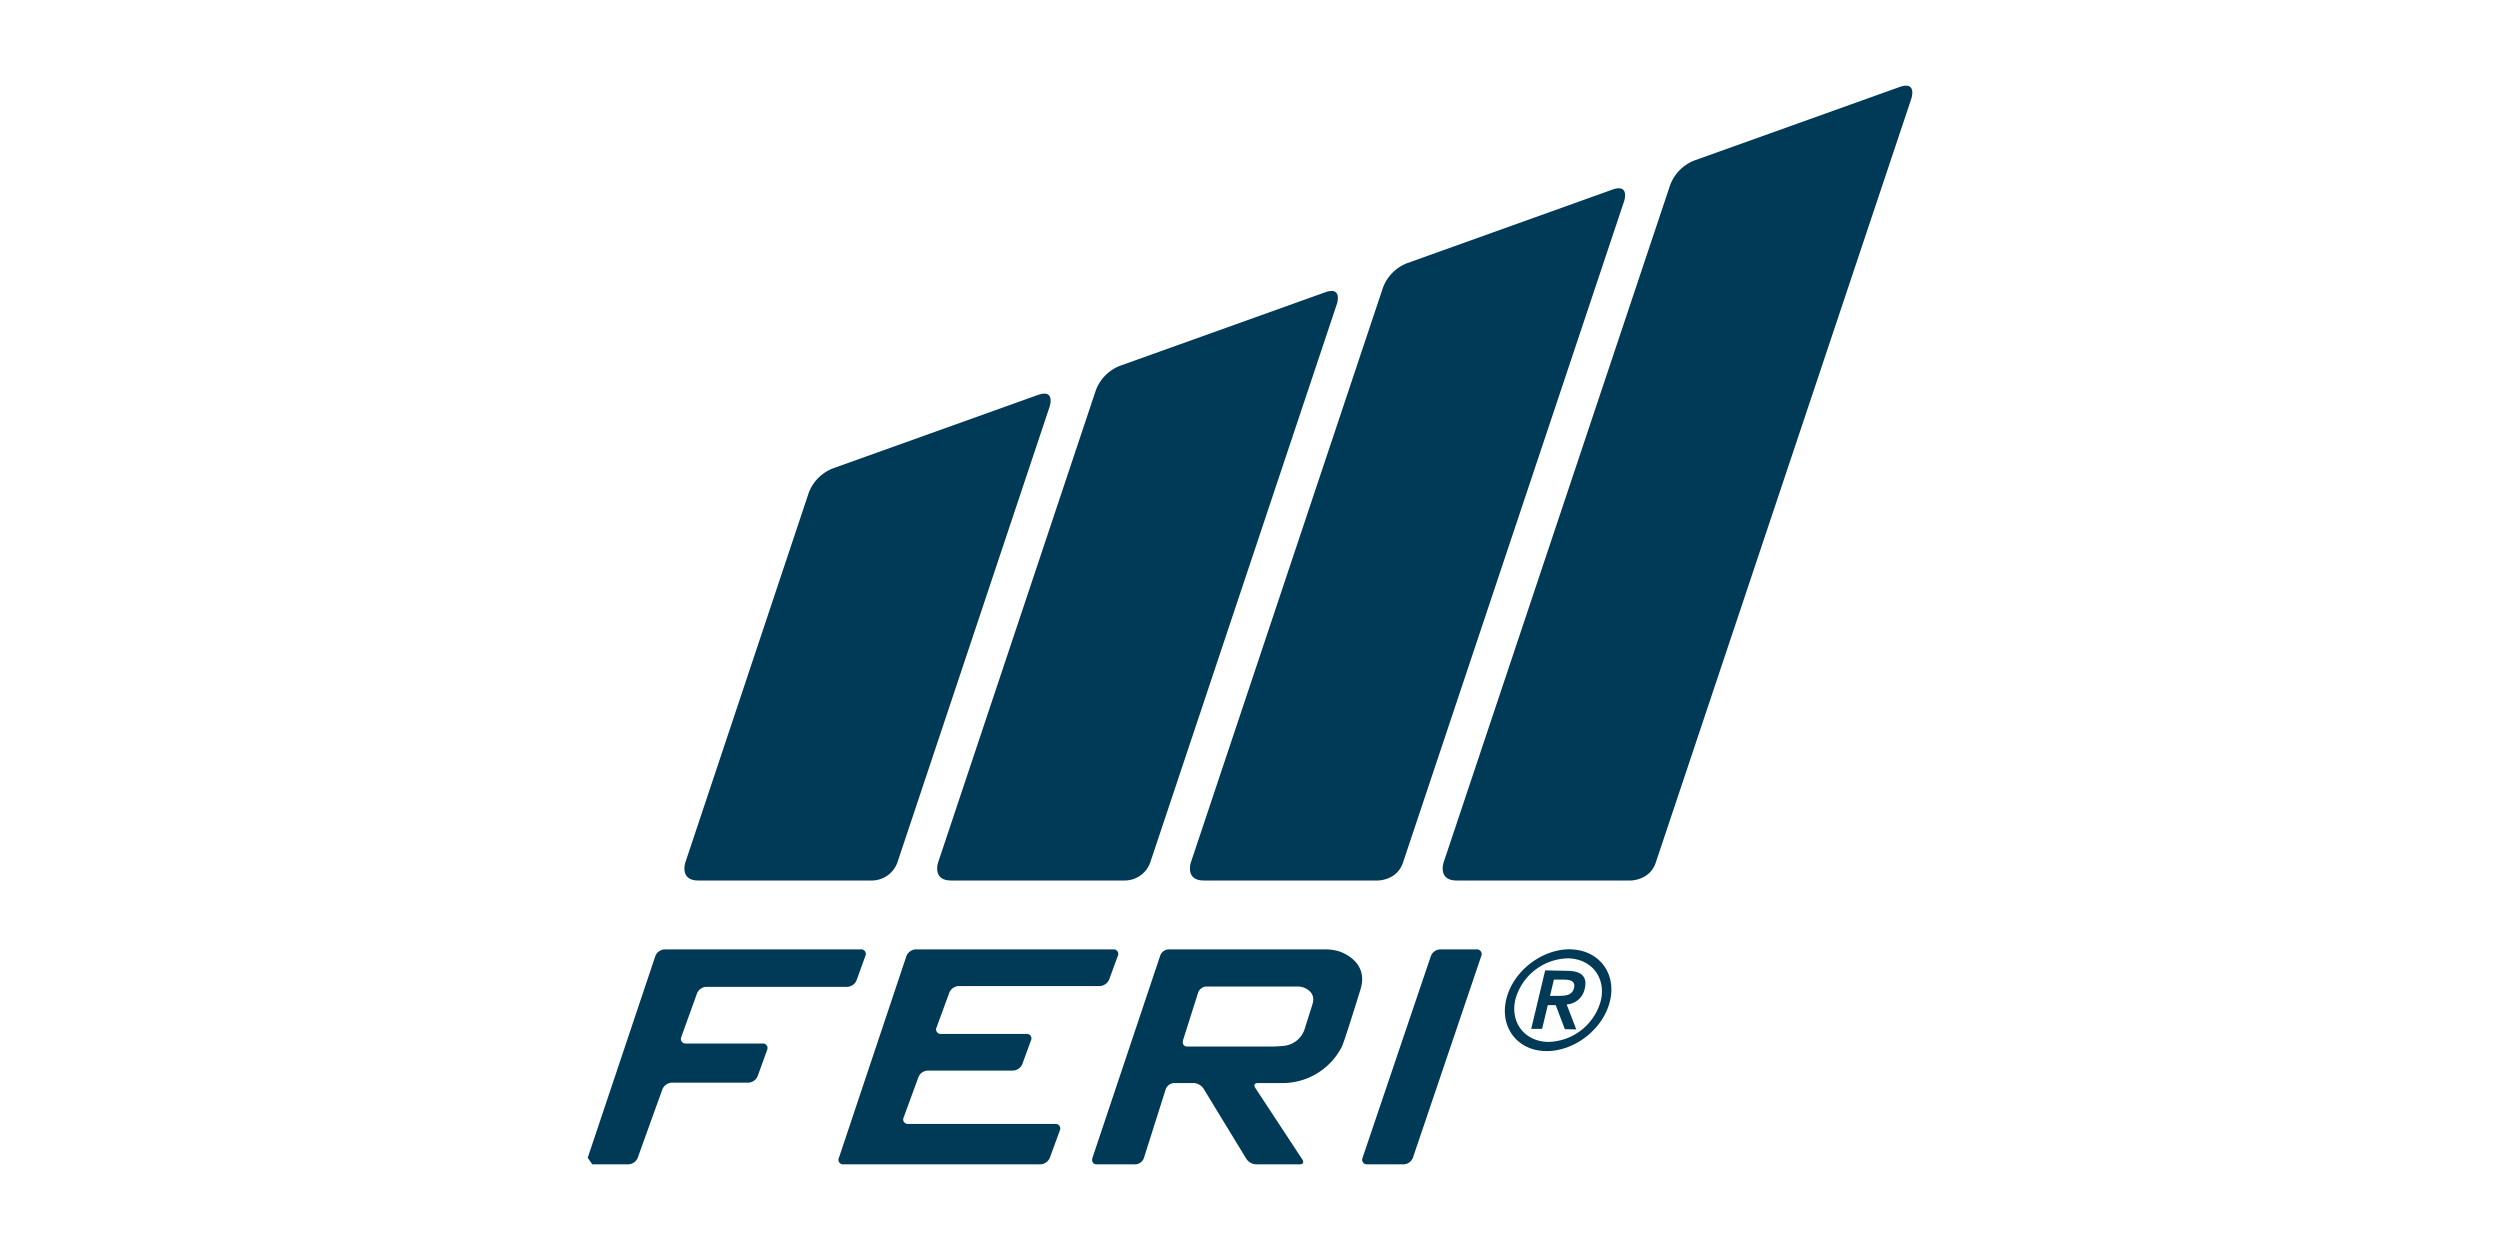
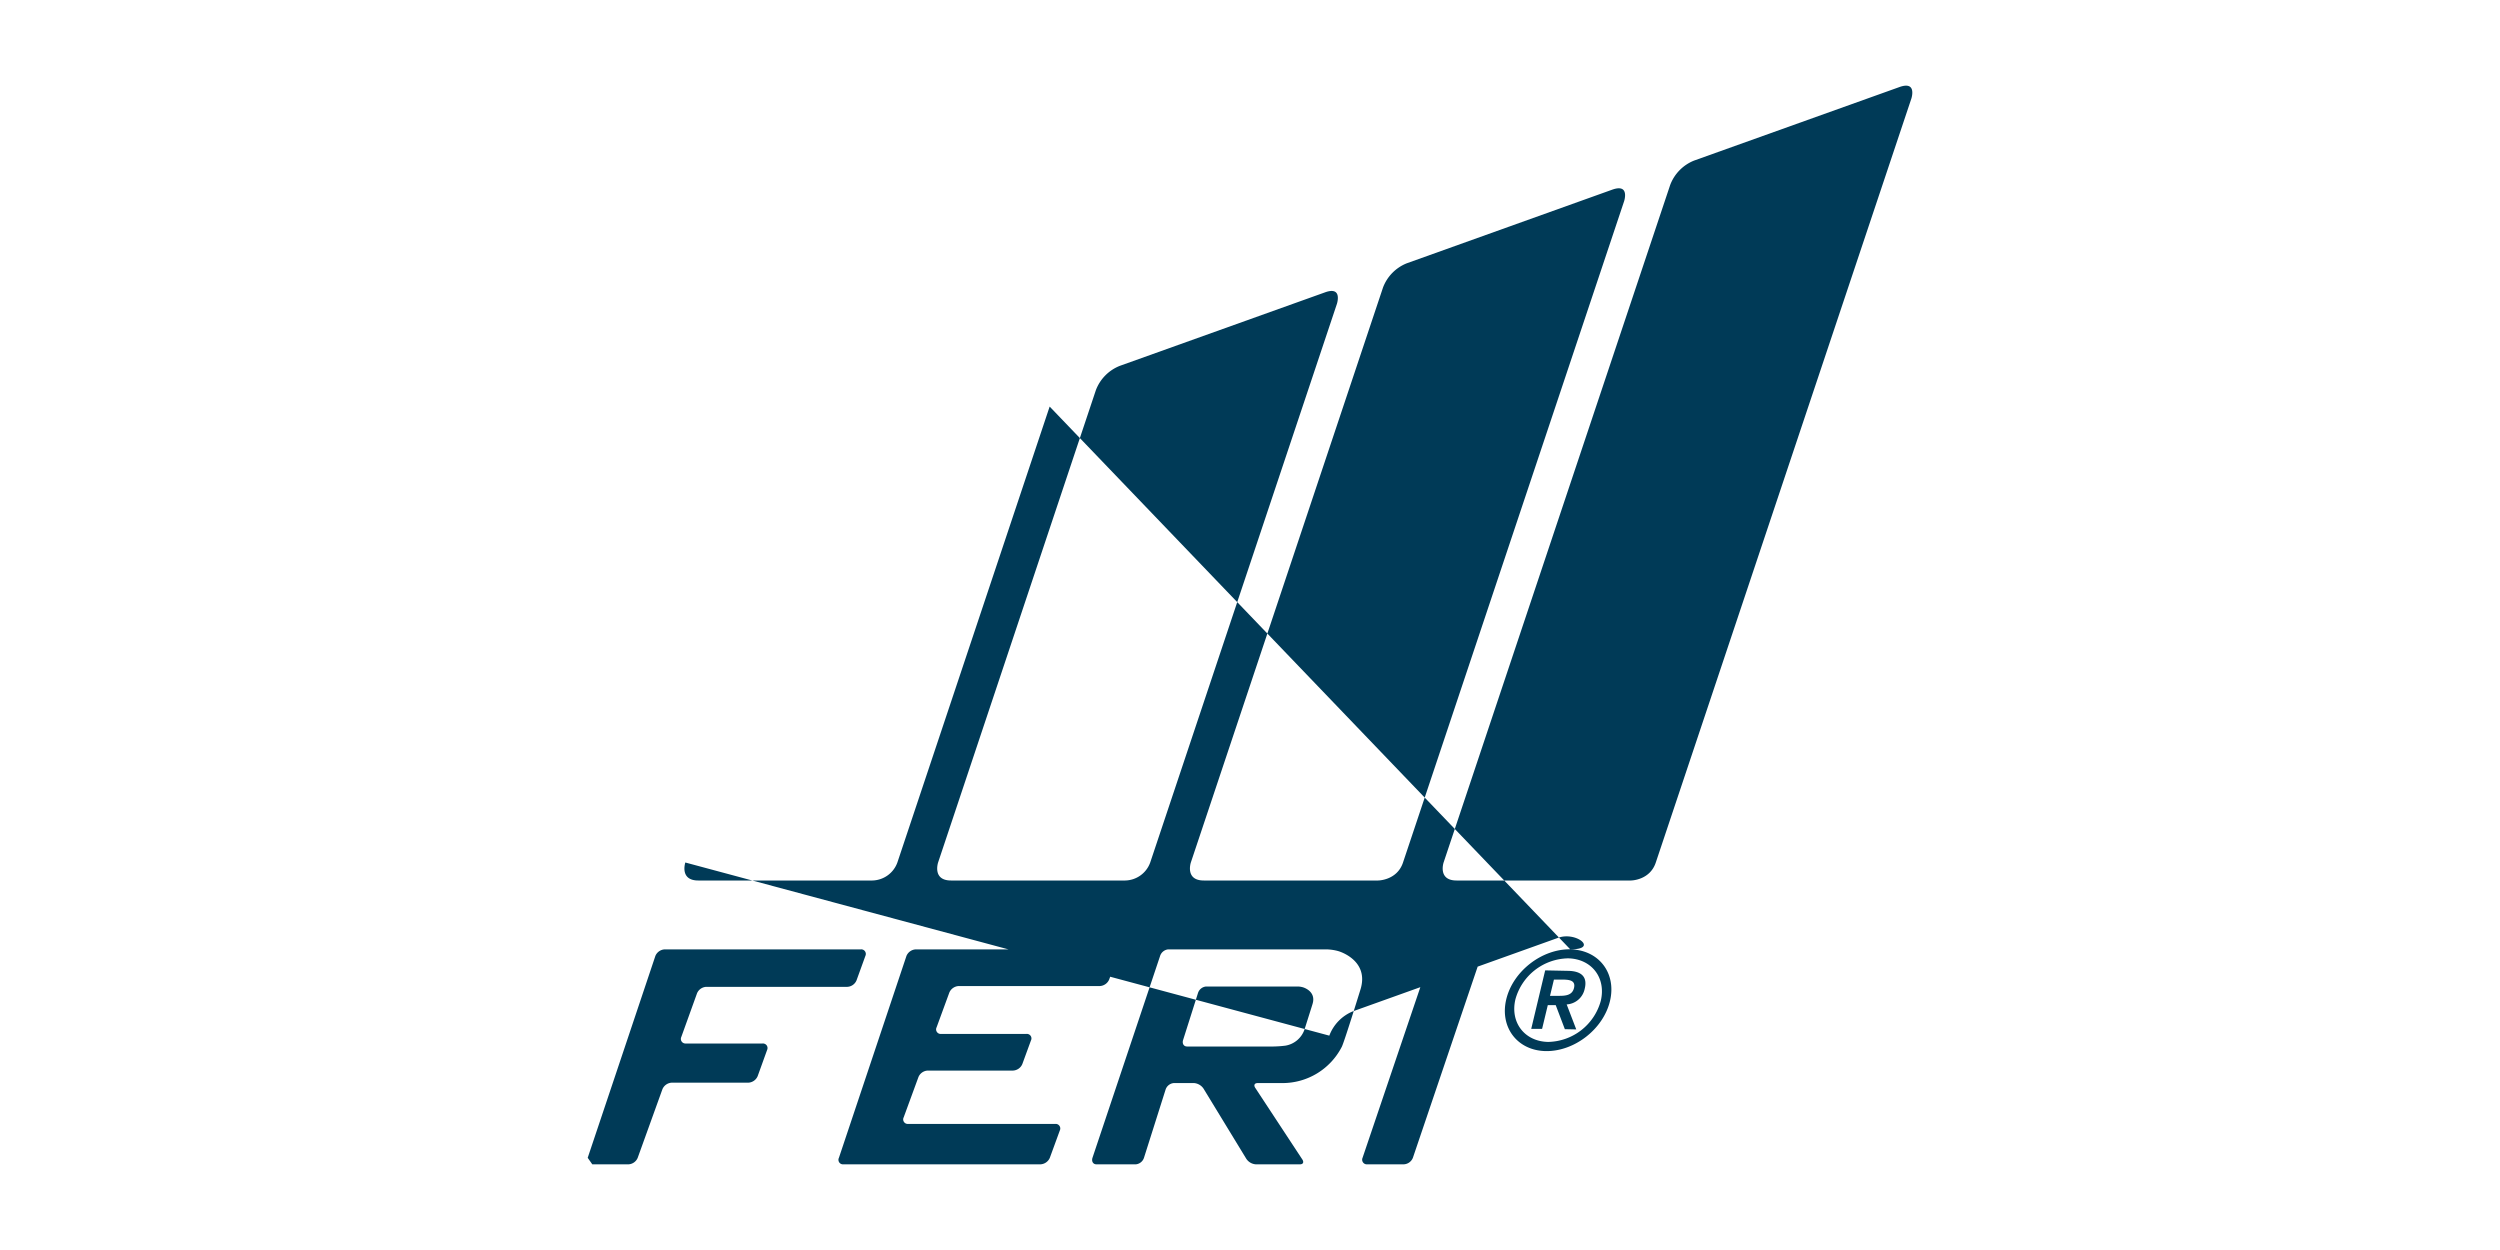
<svg xmlns="http://www.w3.org/2000/svg" id="Layer_1" data-name="Layer 1" viewBox="0 0 160 80">
  <defs>
    <style>.cls-1{fill:#003a57;stroke-width:0}</style>
  </defs>
-   <path class="cls-1" d="M99.201 63.734h.509c.429 0 .907 0 1.027-.507.12-.507-.347-.533-.779-.533h-.507l-.25 1.04Zm-.31-1.63 1.464.03c.91.016 1.243.426 1.067 1.144a1.252 1.252 0 0 1-1.155 1.005l.614 1.6-.731-.016-.584-1.539h-.507l-.365 1.52h-.696l.893-3.744Zm.187 4.579a3.563 3.563 0 0 0 3.371-2.624c.354-1.477-.582-2.696-2.091-2.725a3.564 3.564 0 0 0-3.371 2.621c-.352 1.477.584 2.699 2.091 2.728Zm1.419-5.925c1.829.034 2.97 1.522 2.541 3.312-.429 1.789-2.269 3.224-4.096 3.2-1.827-.024-2.971-1.523-2.541-3.315.429-1.792 2.266-3.221 4.096-3.2M67.178 26.021s.384-1.152-.76-.741l-13.133 4.704a2.707 2.707 0 0 0-1.528 1.563L43.861 55.2s-.386 1.152.83 1.152h11.141a1.744 1.744 0 0 0 1.6-1.152l9.746-29.179ZM85.561 19.451s.384-1.152-.757-.741l-13.139 4.706a2.7 2.7 0 0 0-1.531 1.56L60.038 55.2s-.384 1.152.829 1.152h11.147a1.738 1.738 0 0 0 1.6-1.152l11.947-35.749ZM103.942 12.882s.387-1.152-.757-.744l-13.144 4.71a2.695 2.695 0 0 0-1.528 1.552L76.214 55.2s-.384 1.152.829 1.152h11.15s1.216 0 1.6-1.152l14.149-42.318ZM122.326 6.312s.384-1.152-.76-.741l-13.147 4.707a2.71 2.71 0 0 0-1.528 1.562L92.39 55.2s-.384 1.152.829 1.152h11.152s1.216 0 1.6-1.152l16.355-48.888ZM91.578 61.181a.669.669 0 0 1 .587-.421h2.336a.29.29 0 0 1 .151.027.3.3 0 0 1 .15.394l-4.376 12.915a.66.66 0 0 1-.584.421h-2.339a.296.296 0 0 1-.27-.125.298.298 0 0 1-.028-.296l4.373-12.915ZM58.013 61.179a.682.682 0 0 1 .598-.419h12.64a.288.288 0 0 1 .267.125.293.293 0 0 1 .021.294l-.552 1.509a.685.685 0 0 1-.595.419h-9.04a.689.689 0 0 0-.595.418l-.816 2.227a.286.286 0 0 0 .022.295.288.288 0 0 0 .269.124h5.459a.281.281 0 0 1 .151.025.287.287 0 0 1 .139.393l-.552 1.51a.681.681 0 0 1-.597.418h-5.459a.676.676 0 0 0-.594.419l-.944 2.576a.285.285 0 0 0 .021.295.291.291 0 0 0 .269.124h9.414a.288.288 0 0 1 .266.125.286.286 0 0 1 .024.293l-.64 1.75a.687.687 0 0 1-.597.418H53.979a.3.3 0 0 1-.151-.025.295.295 0 0 1-.117-.099.3.3 0 0 1-.05-.144.278.278 0 0 1 .03-.15l4.322-12.92ZM37.613 74.099l4.331-12.92a.685.685 0 0 1 .595-.419h12.552a.292.292 0 0 1 .269.124.306.306 0 0 1 .052.144.302.302 0 0 1-.028.151l-.565 1.56a.674.674 0 0 1-.592.419H45.2a.676.676 0 0 0-.592.418l-1.005 2.79a.294.294 0 0 0 .29.418H48.8a.29.29 0 0 1 .151.026.287.287 0 0 1 .17.242.291.291 0 0 1-.028.151l-.602 1.669a.683.683 0 0 1-.592.419h-4.91a.684.684 0 0 0-.594.419l-1.582 4.389a.676.676 0 0 1-.594.419h-2.312M85.653 60.872a3.111 3.111 0 0 0-.755-.112H74.765a.61.61 0 0 0-.518.418l-4.328 12.92c-.074.23.04.419.251.419h2.528a.61.61 0 0 0 .517-.419l1.382-4.362a.608.608 0 0 1 .517-.419h1.312a.805.805 0 0 1 .603.36l2.733 4.483a.793.793 0 0 0 .605.357h2.832c.211 0 .267-.149.136-.333l-2.981-4.534c-.136-.184-.075-.333.136-.333h1.6a4.266 4.266 0 0 0 3.776-2.304c.128-.197 1.195-3.656 1.195-3.656.616-1.92-1.408-2.485-1.408-2.485Zm-1.654 3.394s-.05.166-.122.39l-.387 1.226a1.562 1.562 0 0 1-1.213 1.038 6.805 6.805 0 0 1-.768.056H75.97c-.211 0-.325-.19-.251-.419l.952-3.003a.603.603 0 0 1 .518-.418h5.866c.112.002.223.019.331.05 0 0 .88.24.613 1.08Z" />
+   <path class="cls-1" d="M99.201 63.734h.509c.429 0 .907 0 1.027-.507.12-.507-.347-.533-.779-.533h-.507l-.25 1.04Zm-.31-1.63 1.464.03c.91.016 1.243.426 1.067 1.144a1.252 1.252 0 0 1-1.155 1.005l.614 1.6-.731-.016-.584-1.539h-.507l-.365 1.52h-.696l.893-3.744Zm.187 4.579a3.563 3.563 0 0 0 3.371-2.624c.354-1.477-.582-2.696-2.091-2.725a3.564 3.564 0 0 0-3.371 2.621c-.352 1.477.584 2.699 2.091 2.728Zm1.419-5.925c1.829.034 2.97 1.522 2.541 3.312-.429 1.789-2.269 3.224-4.096 3.2-1.827-.024-2.971-1.523-2.541-3.315.429-1.792 2.266-3.221 4.096-3.2s.384-1.152-.76-.741l-13.133 4.704a2.707 2.707 0 0 0-1.528 1.563L43.861 55.2s-.386 1.152.83 1.152h11.141a1.744 1.744 0 0 0 1.6-1.152l9.746-29.179ZM85.561 19.451s.384-1.152-.757-.741l-13.139 4.706a2.7 2.7 0 0 0-1.531 1.56L60.038 55.2s-.384 1.152.829 1.152h11.147a1.738 1.738 0 0 0 1.6-1.152l11.947-35.749ZM103.942 12.882s.387-1.152-.757-.744l-13.144 4.71a2.695 2.695 0 0 0-1.528 1.552L76.214 55.2s-.384 1.152.829 1.152h11.15s1.216 0 1.6-1.152l14.149-42.318ZM122.326 6.312s.384-1.152-.76-.741l-13.147 4.707a2.71 2.71 0 0 0-1.528 1.562L92.39 55.2s-.384 1.152.829 1.152h11.152s1.216 0 1.6-1.152l16.355-48.888ZM91.578 61.181a.669.669 0 0 1 .587-.421h2.336a.29.29 0 0 1 .151.027.3.3 0 0 1 .15.394l-4.376 12.915a.66.66 0 0 1-.584.421h-2.339a.296.296 0 0 1-.27-.125.298.298 0 0 1-.028-.296l4.373-12.915ZM58.013 61.179a.682.682 0 0 1 .598-.419h12.64a.288.288 0 0 1 .267.125.293.293 0 0 1 .021.294l-.552 1.509a.685.685 0 0 1-.595.419h-9.04a.689.689 0 0 0-.595.418l-.816 2.227a.286.286 0 0 0 .022.295.288.288 0 0 0 .269.124h5.459a.281.281 0 0 1 .151.025.287.287 0 0 1 .139.393l-.552 1.51a.681.681 0 0 1-.597.418h-5.459a.676.676 0 0 0-.594.419l-.944 2.576a.285.285 0 0 0 .021.295.291.291 0 0 0 .269.124h9.414a.288.288 0 0 1 .266.125.286.286 0 0 1 .024.293l-.64 1.75a.687.687 0 0 1-.597.418H53.979a.3.3 0 0 1-.151-.025.295.295 0 0 1-.117-.099.3.3 0 0 1-.05-.144.278.278 0 0 1 .03-.15l4.322-12.92ZM37.613 74.099l4.331-12.92a.685.685 0 0 1 .595-.419h12.552a.292.292 0 0 1 .269.124.306.306 0 0 1 .052.144.302.302 0 0 1-.028.151l-.565 1.56a.674.674 0 0 1-.592.419H45.2a.676.676 0 0 0-.592.418l-1.005 2.79a.294.294 0 0 0 .29.418H48.8a.29.29 0 0 1 .151.026.287.287 0 0 1 .17.242.291.291 0 0 1-.028.151l-.602 1.669a.683.683 0 0 1-.592.419h-4.91a.684.684 0 0 0-.594.419l-1.582 4.389a.676.676 0 0 1-.594.419h-2.312M85.653 60.872a3.111 3.111 0 0 0-.755-.112H74.765a.61.61 0 0 0-.518.418l-4.328 12.92c-.074.23.04.419.251.419h2.528a.61.61 0 0 0 .517-.419l1.382-4.362a.608.608 0 0 1 .517-.419h1.312a.805.805 0 0 1 .603.36l2.733 4.483a.793.793 0 0 0 .605.357h2.832c.211 0 .267-.149.136-.333l-2.981-4.534c-.136-.184-.075-.333.136-.333h1.6a4.266 4.266 0 0 0 3.776-2.304c.128-.197 1.195-3.656 1.195-3.656.616-1.92-1.408-2.485-1.408-2.485Zm-1.654 3.394s-.05.166-.122.39l-.387 1.226a1.562 1.562 0 0 1-1.213 1.038 6.805 6.805 0 0 1-.768.056H75.97c-.211 0-.325-.19-.251-.419l.952-3.003a.603.603 0 0 1 .518-.418h5.866c.112.002.223.019.331.05 0 0 .88.24.613 1.08Z" />
</svg>